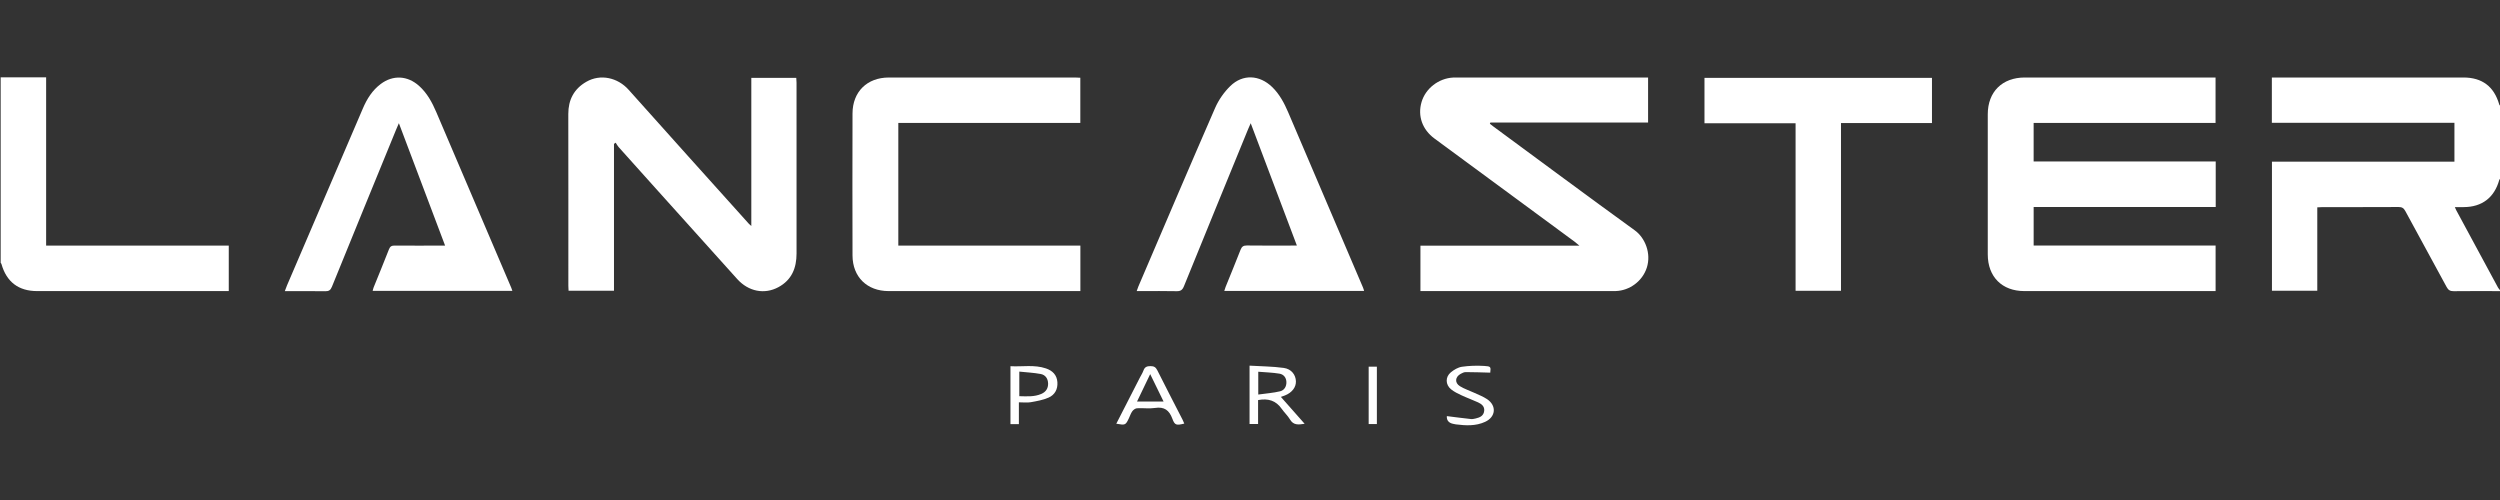
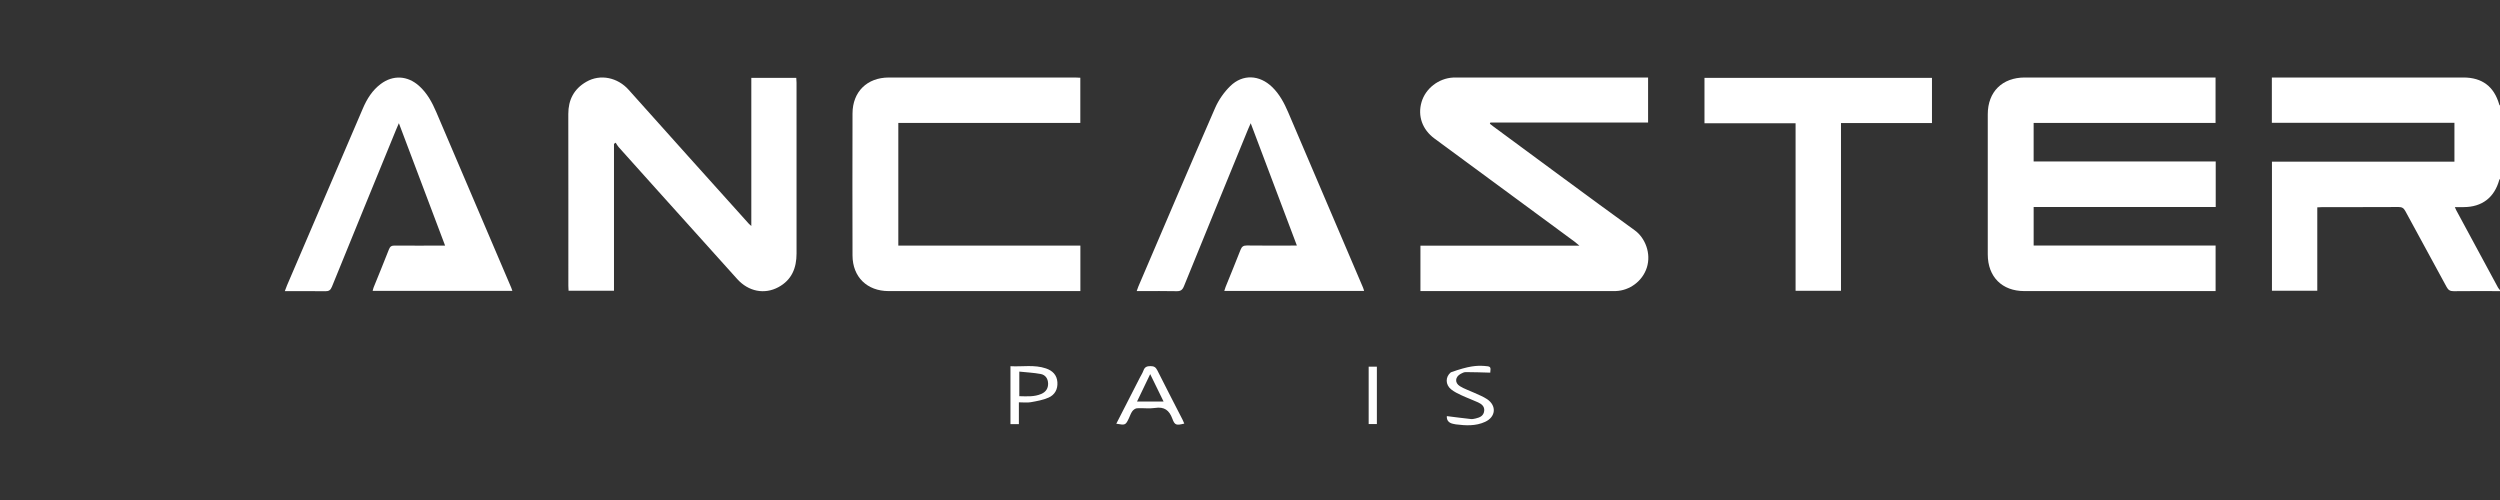
<svg xmlns="http://www.w3.org/2000/svg" width="150" height="30" viewBox="0 0 150 30" fill="none">
  <rect x="0" y="0" width="150" height="30" fill="#333333" stroke="none" />
  <g clip-path="url(#clip0_132_47856)">
    <path d="M150 17.467C149.073 17.467 148.146 17.458 147.218 17.471C146.999 17.474 146.893 17.398 146.793 17.212C145.973 15.694 145.14 14.182 144.319 12.663C144.224 12.488 144.12 12.419 143.915 12.421C142.392 12.43 140.869 12.425 139.347 12.427C139.252 12.427 139.156 12.435 139.037 12.441V17.445H136.317V9.701H147.266V7.368H136.311V4.65H136.649C140.369 4.65 144.088 4.65 147.808 4.65C148.928 4.65 149.643 5.191 149.953 6.267C149.96 6.293 149.984 6.314 150.001 6.337V10.731C149.985 10.754 149.962 10.776 149.954 10.802C149.657 11.86 148.916 12.424 147.82 12.426C147.653 12.426 147.485 12.426 147.29 12.426C147.333 12.523 147.35 12.567 147.372 12.609C148.208 14.158 149.044 15.706 149.881 17.254C149.912 17.311 149.96 17.358 150 17.409V17.468V17.467Z" fill="white" />
-     <path d="M0.04 4.639H2.768V14.735H13.726V17.465H13.411C9.681 17.465 5.952 17.465 2.223 17.465C1.112 17.465 0.39 16.914 0.087 15.839C0.08 15.813 0.056 15.792 0.04 15.768C0.04 12.059 0.04 8.348 0.04 4.639H0.04Z" fill="white" />
    <path d="M132.943 9.686V12.42H122.019V14.731H132.936V17.465H132.619C128.899 17.465 125.179 17.465 121.459 17.465C120.122 17.465 119.266 16.608 119.266 15.264C119.264 12.462 119.264 9.66 119.266 6.858C119.266 5.509 120.133 4.65 121.488 4.65C125.189 4.65 128.888 4.65 132.589 4.65H132.933V7.376H122.018V9.686H132.943Z" fill="white" />
    <path d="M85.226 17.465V14.739H94.763C94.624 14.622 94.558 14.561 94.485 14.508C91.68 12.442 88.875 10.377 86.07 8.313C85.34 7.776 85.049 6.96 85.293 6.124C85.531 5.31 86.312 4.701 87.18 4.654C87.267 4.649 87.355 4.651 87.443 4.651C91.142 4.651 94.842 4.651 98.541 4.651C98.648 4.651 98.755 4.651 98.885 4.651V7.352H89.422C89.413 7.376 89.402 7.401 89.392 7.425C89.461 7.479 89.527 7.535 89.598 7.587C92.426 9.669 95.246 11.764 98.091 13.824C98.704 14.268 99.085 15.201 98.808 16.061C98.55 16.861 97.788 17.437 96.941 17.463C96.834 17.466 96.726 17.465 96.619 17.465C92.949 17.465 89.279 17.465 85.609 17.465H85.227H85.226Z" fill="white" />
    <path d="M36.839 8.633V17.444H34.114C34.11 17.341 34.101 17.246 34.101 17.15C34.101 13.715 34.105 10.28 34.098 6.844C34.096 5.985 34.442 5.33 35.182 4.906C36.028 4.419 37.066 4.653 37.723 5.392C40.12 8.079 42.531 10.754 44.937 13.432C44.968 13.466 45.005 13.493 45.079 13.559V4.671H47.776C47.782 4.773 47.791 4.868 47.792 4.962C47.792 8.378 47.791 11.794 47.793 15.21C47.793 16.084 47.504 16.799 46.702 17.231C45.867 17.681 44.909 17.492 44.235 16.745C42.608 14.941 40.986 13.132 39.361 11.325C38.611 10.491 37.86 9.656 37.113 8.819C37.044 8.742 36.998 8.647 36.941 8.56C36.907 8.585 36.873 8.61 36.839 8.634V8.633Z" fill="white" />
    <path d="M64.819 4.664V7.378H53.899V14.735H64.823V17.465H64.504C60.775 17.465 57.046 17.465 53.318 17.465C52.025 17.465 51.155 16.618 51.151 15.33C51.143 12.49 51.144 9.649 51.151 6.809C51.154 5.506 52.025 4.652 53.328 4.651C57.057 4.65 60.786 4.651 64.514 4.651C64.61 4.651 64.705 4.659 64.818 4.664H64.819Z" fill="white" />
    <path d="M68.201 17.465C68.244 17.348 68.269 17.266 68.303 17.187C69.834 13.613 71.354 10.035 72.909 6.472C73.119 5.993 73.442 5.53 73.816 5.165C74.567 4.431 75.572 4.49 76.329 5.221C76.774 5.651 77.054 6.185 77.293 6.742C78.792 10.245 80.286 13.75 81.781 17.254C81.807 17.314 81.822 17.379 81.846 17.456H73.457C73.485 17.369 73.506 17.29 73.536 17.215C73.834 16.474 74.142 15.737 74.431 14.992C74.506 14.8 74.599 14.726 74.813 14.729C75.691 14.742 76.569 14.734 77.448 14.734C77.552 14.734 77.657 14.734 77.813 14.734C76.886 12.277 75.977 9.866 75.043 7.393C74.976 7.545 74.932 7.639 74.893 7.734C73.605 10.881 72.314 14.027 71.035 17.178C70.942 17.406 70.829 17.477 70.59 17.471C69.897 17.455 69.204 17.465 68.511 17.465H68.201H68.201Z" fill="white" />
    <path d="M17.089 17.468C17.14 17.336 17.177 17.228 17.221 17.122C18.738 13.584 20.254 10.047 21.771 6.509C22.016 5.936 22.338 5.417 22.845 5.038C23.585 4.485 24.454 4.535 25.145 5.154C25.63 5.59 25.929 6.145 26.179 6.731C27.681 10.243 29.179 13.757 30.678 17.27C30.7 17.322 30.716 17.375 30.742 17.452H22.359C22.38 17.377 22.393 17.305 22.42 17.239C22.726 16.48 23.041 15.724 23.337 14.961C23.406 14.783 23.498 14.732 23.68 14.734C24.568 14.742 25.456 14.737 26.344 14.737C26.45 14.737 26.555 14.737 26.706 14.737C25.782 12.287 24.872 9.877 23.933 7.391C23.856 7.571 23.808 7.679 23.762 7.789C22.478 10.927 21.191 14.063 19.915 17.205C19.831 17.413 19.731 17.477 19.512 17.474C18.714 17.46 17.915 17.469 17.087 17.469L17.089 17.468Z" fill="white" />
    <path d="M115.918 4.672V7.383H110.459V17.447H107.735V7.396H102.269V4.672H115.917L115.918 4.672Z" fill="white" />
-     <path d="M75.485 24.005V25.439H74.973V21.939C75.663 21.981 76.353 21.982 77.03 22.076C77.49 22.141 77.744 22.495 77.755 22.879C77.765 23.238 77.52 23.556 77.101 23.725C77.005 23.764 76.907 23.795 76.852 23.814C77.315 24.338 77.779 24.863 78.278 25.427C77.891 25.489 77.607 25.515 77.404 25.174C77.266 24.941 77.057 24.752 76.901 24.528C76.559 24.037 76.094 23.888 75.484 24.005H75.485ZM75.497 23.672C75.961 23.607 76.394 23.577 76.809 23.477C77.056 23.416 77.196 23.189 77.184 22.913C77.173 22.643 77.007 22.458 76.764 22.419C76.351 22.351 75.928 22.34 75.496 22.304V23.673L75.497 23.672Z" fill="white" />
    <path d="M66.978 25.422C67.458 24.484 67.923 23.575 68.388 22.666C68.464 22.519 68.555 22.377 68.611 22.223C68.687 22.011 68.824 21.967 69.035 21.967C69.238 21.967 69.344 22.031 69.436 22.212C69.934 23.205 70.445 24.189 70.951 25.177C70.99 25.254 71.021 25.333 71.057 25.415C70.579 25.531 70.488 25.521 70.341 25.122C70.154 24.613 69.859 24.391 69.302 24.477C68.95 24.531 68.582 24.474 68.222 24.495C68.124 24.501 68.004 24.586 67.942 24.67C67.851 24.793 67.803 24.948 67.737 25.088C67.536 25.512 67.521 25.518 66.978 25.423V25.422ZM69.012 22.446C68.741 23.011 68.484 23.545 68.222 24.091H69.814C69.538 23.527 69.28 22.996 69.011 22.446H69.012Z" fill="white" />
    <path d="M61.133 24.139V25.446H60.628V21.972C61.338 22.014 62.059 21.866 62.76 22.106C63.147 22.238 63.413 22.493 63.444 22.93C63.474 23.358 63.286 23.694 62.911 23.858C62.58 24.003 62.209 24.068 61.849 24.132C61.633 24.171 61.404 24.139 61.133 24.139ZM61.158 23.771C61.618 23.782 62.063 23.817 62.486 23.632C62.752 23.515 62.893 23.302 62.886 23.011C62.88 22.716 62.724 22.491 62.439 22.439C62.019 22.362 61.589 22.341 61.158 22.296V23.771Z" fill="white" />
-     <path d="M86.811 24.967C87.305 25.028 87.782 25.092 88.26 25.143C88.354 25.153 88.454 25.127 88.549 25.106C88.8 25.049 89.02 24.945 89.052 24.652C89.081 24.382 88.894 24.24 88.686 24.143C88.359 23.991 88.018 23.872 87.692 23.719C87.472 23.617 87.248 23.508 87.062 23.357C86.723 23.081 86.712 22.618 87.05 22.34C87.238 22.184 87.481 22.041 87.717 22.006C88.156 21.942 88.609 21.93 89.053 21.956C89.457 21.979 89.455 22.013 89.415 22.359C88.921 22.346 88.433 22.327 87.944 22.326C87.843 22.326 87.736 22.378 87.644 22.429C87.303 22.614 87.268 22.968 87.596 23.172C87.857 23.335 88.161 23.43 88.442 23.562C88.707 23.686 88.986 23.789 89.226 23.95C89.809 24.344 89.749 25.015 89.109 25.31C88.547 25.57 87.951 25.537 87.355 25.463C87.307 25.457 87.259 25.444 87.211 25.435C86.927 25.382 86.793 25.226 86.81 24.968L86.811 24.967Z" fill="white" />
+     <path d="M86.811 24.967C87.305 25.028 87.782 25.092 88.26 25.143C88.354 25.153 88.454 25.127 88.549 25.106C88.8 25.049 89.02 24.945 89.052 24.652C89.081 24.382 88.894 24.24 88.686 24.143C88.359 23.991 88.018 23.872 87.692 23.719C87.472 23.617 87.248 23.508 87.062 23.357C86.723 23.081 86.712 22.618 87.05 22.34C88.156 21.942 88.609 21.93 89.053 21.956C89.457 21.979 89.455 22.013 89.415 22.359C88.921 22.346 88.433 22.327 87.944 22.326C87.843 22.326 87.736 22.378 87.644 22.429C87.303 22.614 87.268 22.968 87.596 23.172C87.857 23.335 88.161 23.43 88.442 23.562C88.707 23.686 88.986 23.789 89.226 23.95C89.809 24.344 89.749 25.015 89.109 25.31C88.547 25.57 87.951 25.537 87.355 25.463C87.307 25.457 87.259 25.444 87.211 25.435C86.927 25.382 86.793 25.226 86.81 24.968L86.811 24.967Z" fill="white" />
    <path d="M82.612 25.443H82.12V22H82.612V25.443Z" fill="white" />
  </g>
  <defs>
    <clipPath id="clip0_132_47856">
      <rect width="149.96" height="29.289" fill="white" transform="translate(0.04 0.422)" />
    </clipPath>
  </defs>
</svg>